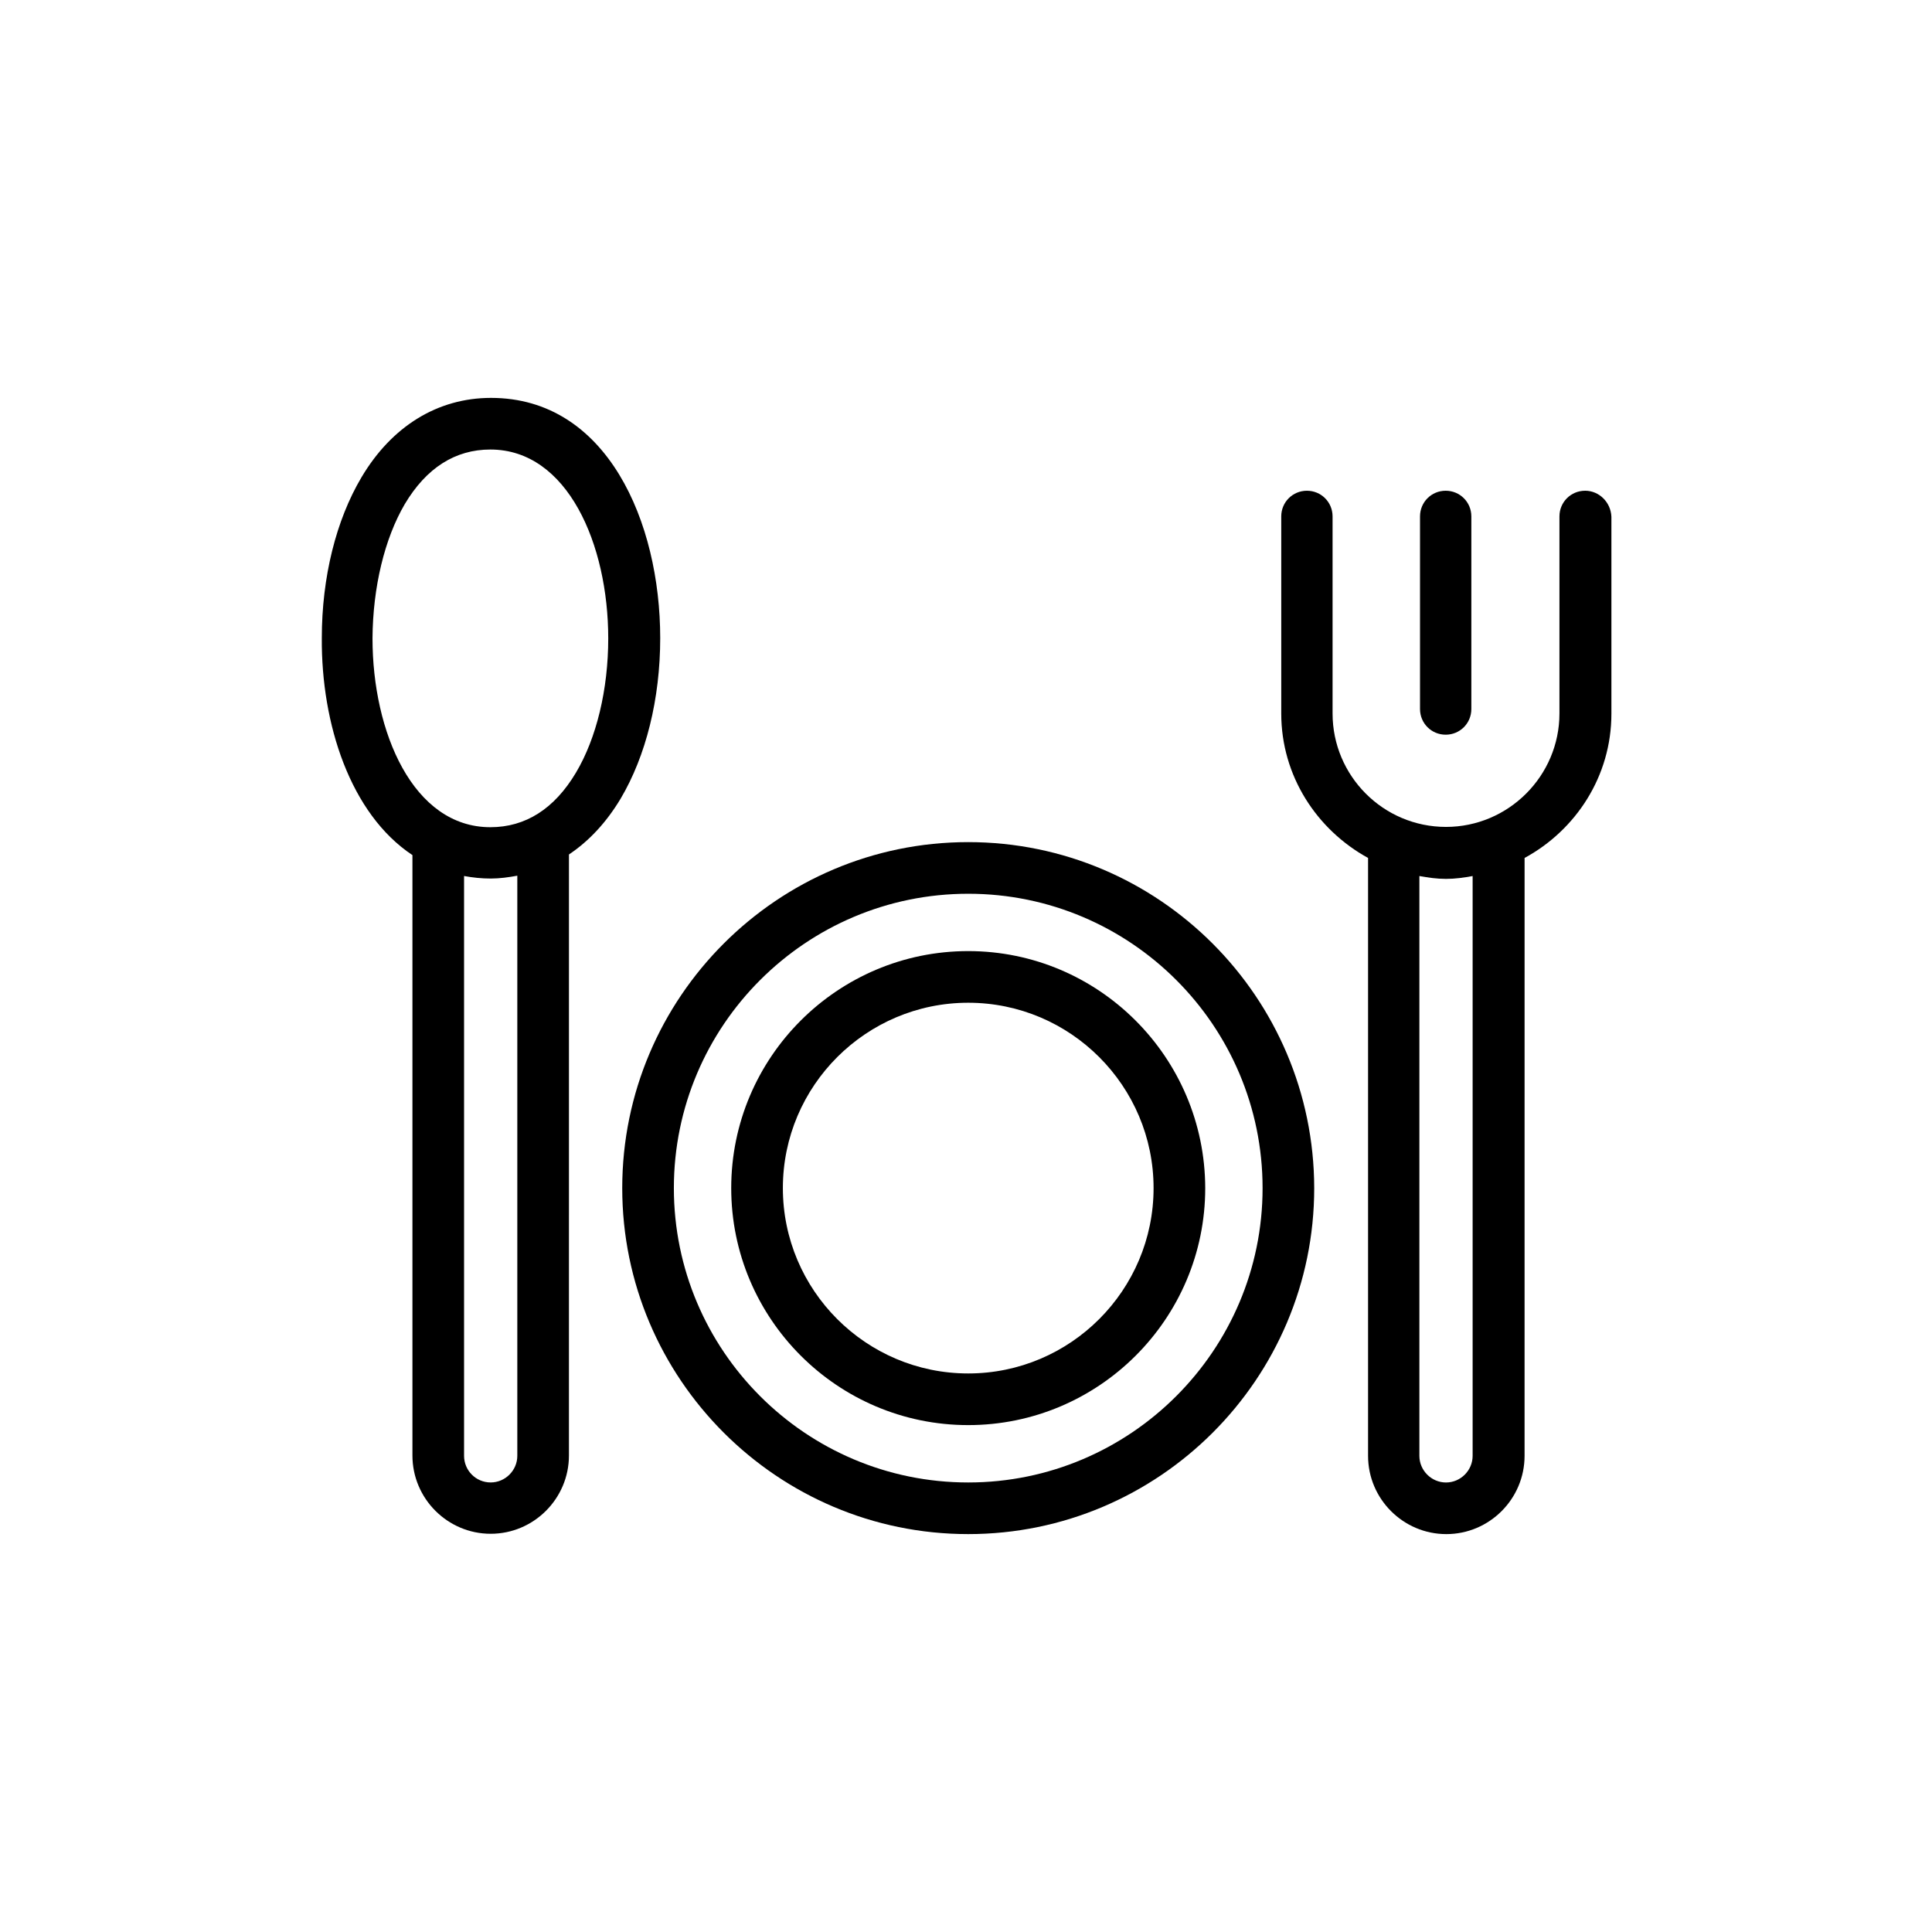
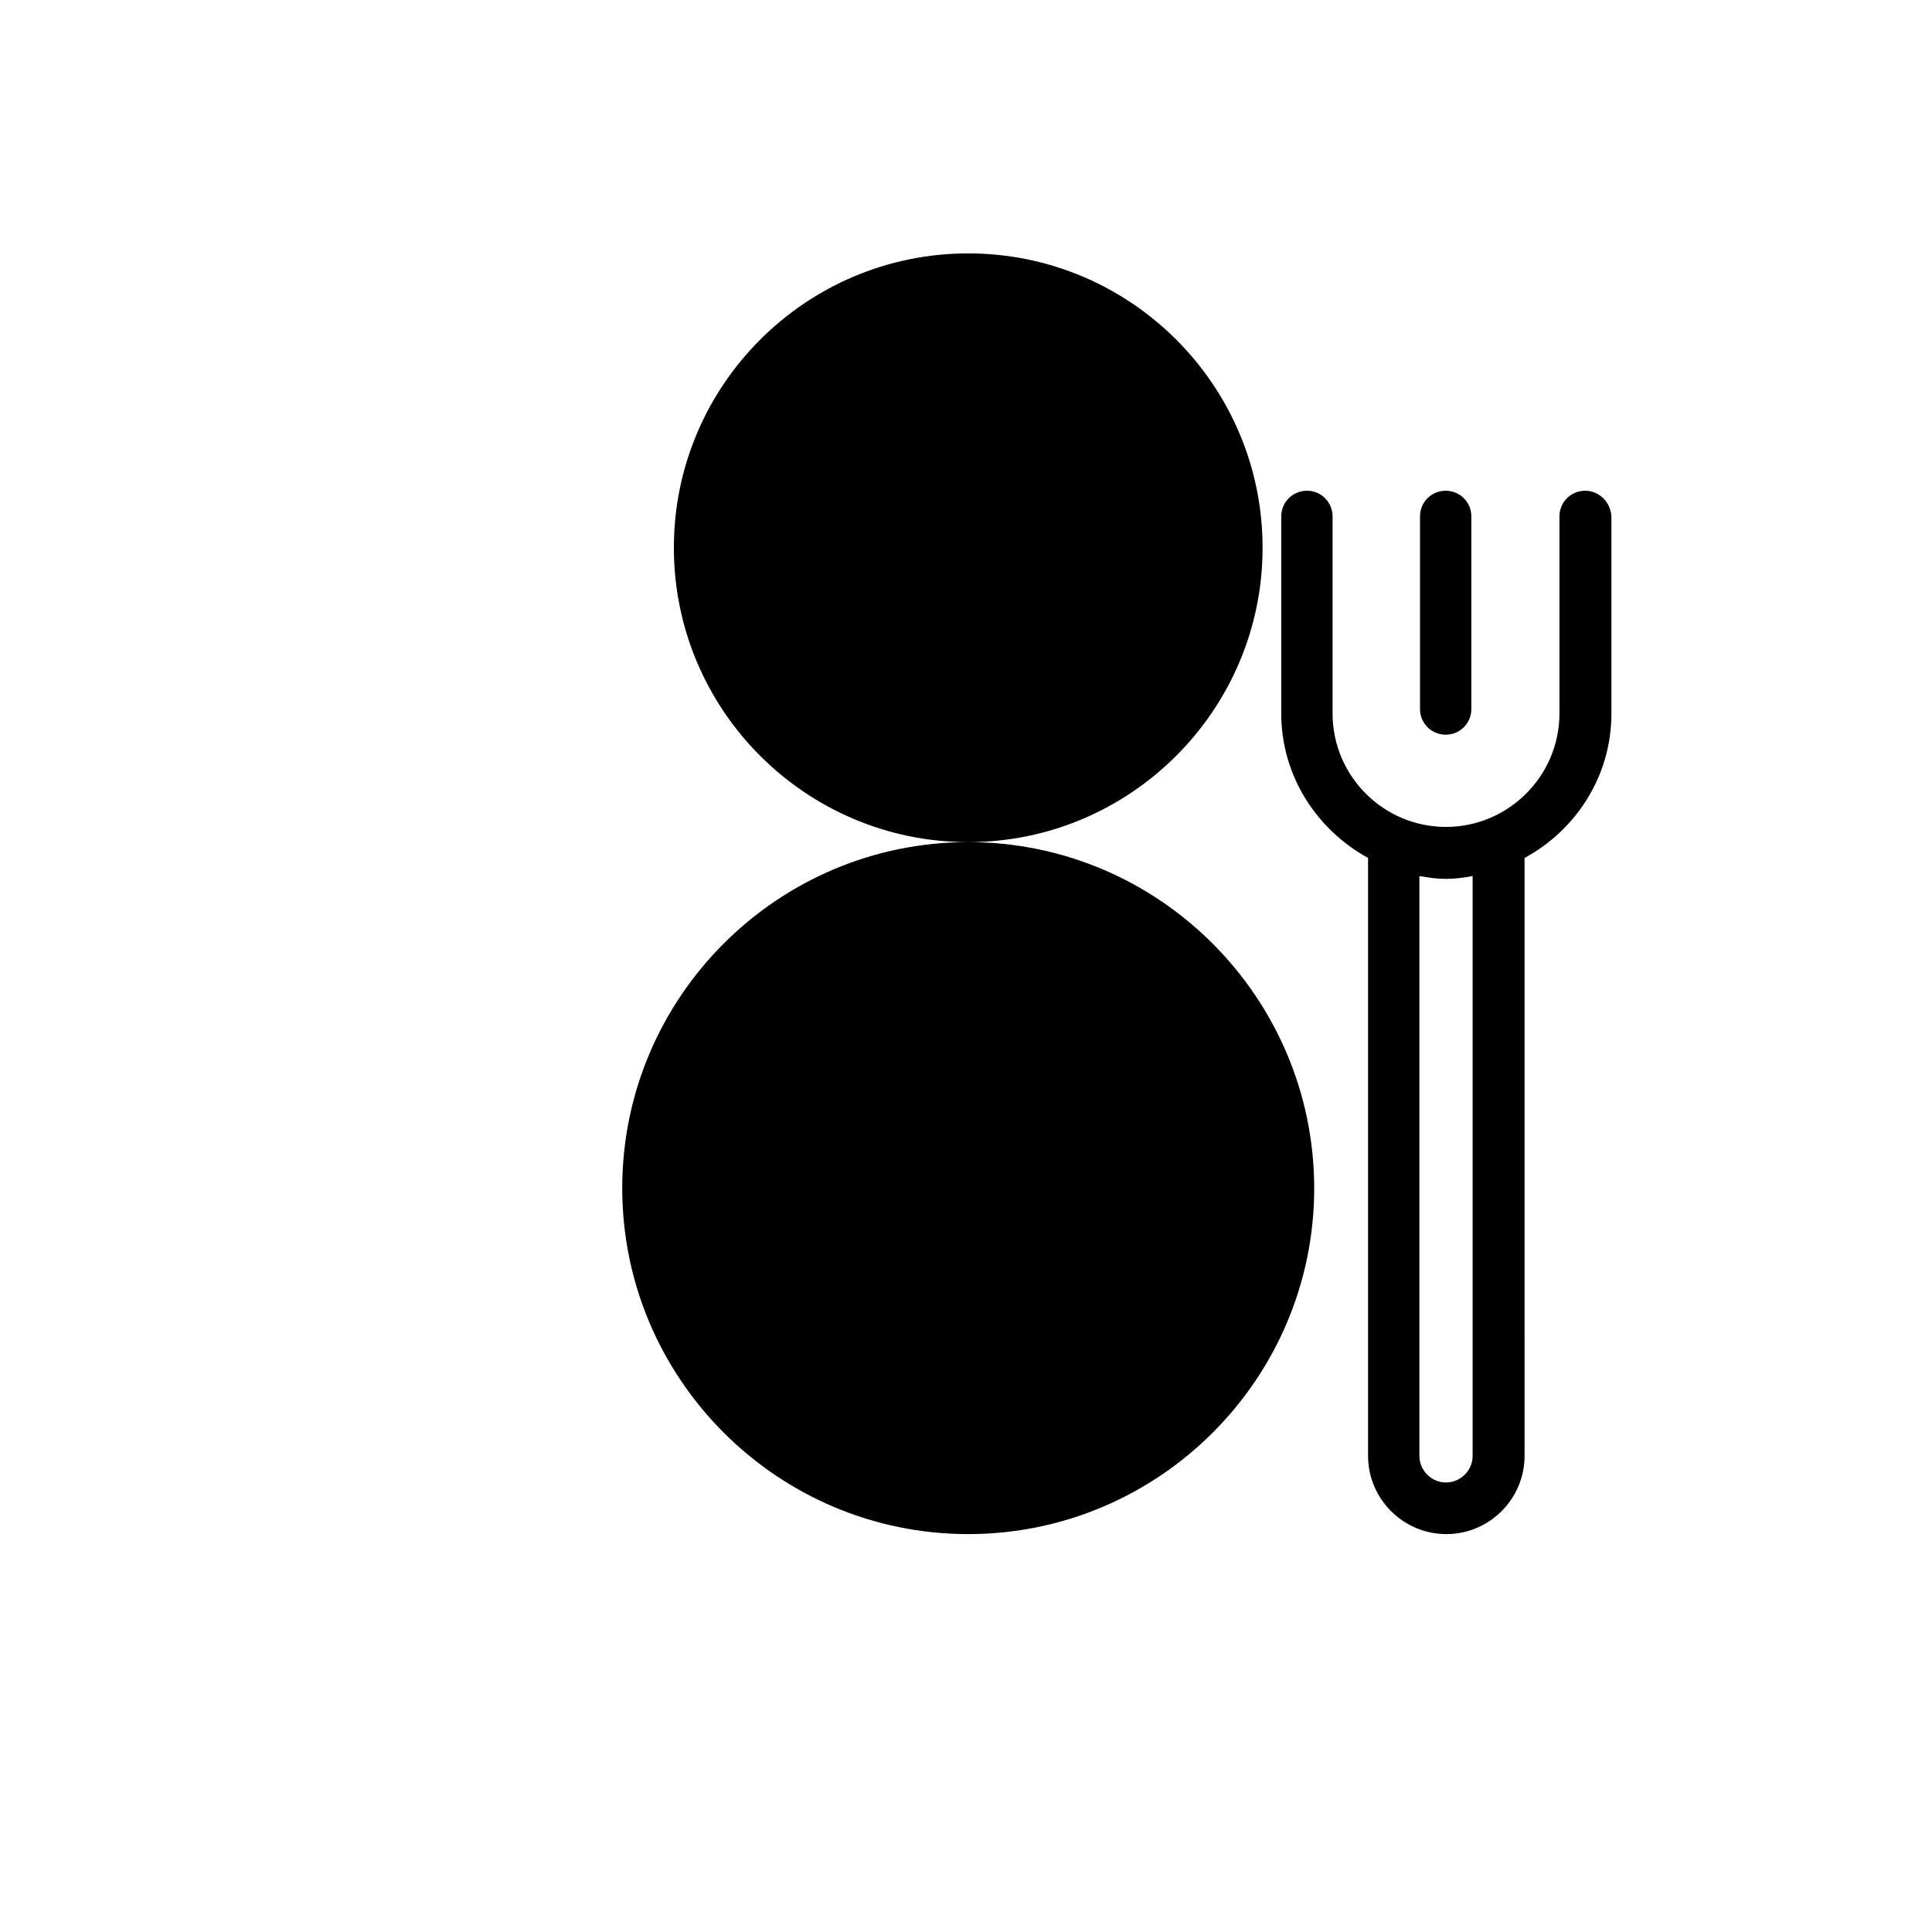
<svg xmlns="http://www.w3.org/2000/svg" fill="#000000" width="800px" height="800px" version="1.1" viewBox="144 144 512 512">
  <g>
-     <path d="m400.59 367.17c-50.551 0-91.691 41.145-91.691 91.691 0 50.551 41.145 91.691 91.691 91.691 50.551 0 91.691-41.145 91.691-91.691-0.082-50.547-41.141-91.691-91.691-91.691zm0 169.7c-43.074 0-78.008-35.016-78.008-78.008 0-43.074 35.016-78.008 78.008-78.008 43.074 0 78.008 35.016 78.008 78.008s-35.016 78.008-78.008 78.008z" />
-     <path d="m400.59 396.05c-34.594 0-62.809 28.129-62.809 62.809 0 34.594 28.129 62.809 62.809 62.809 34.594 0 62.809-28.129 62.809-62.809-0.082-34.68-28.215-62.809-62.809-62.809zm0 111.93c-27.121 0-49.121-22.082-49.121-49.121 0-27.121 22.082-49.121 49.121-49.121 27.121 0 49.121 22.082 49.121 49.121s-22 49.121-49.121 49.121z" />
+     <path d="m400.59 367.17c-50.551 0-91.691 41.145-91.691 91.691 0 50.551 41.145 91.691 91.691 91.691 50.551 0 91.691-41.145 91.691-91.691-0.082-50.547-41.141-91.691-91.691-91.691zc-43.074 0-78.008-35.016-78.008-78.008 0-43.074 35.016-78.008 78.008-78.008 43.074 0 78.008 35.016 78.008 78.008s-35.016 78.008-78.008 78.008z" />
    <path d="m564.07 274.05c-3.777 0-6.801 3.023-6.801 6.801v52.227c0 16.543-13.52 30.062-30.062 30.062-16.625 0-30.062-13.52-30.062-30.062v-52.227c0-3.777-3.023-6.801-6.801-6.801s-6.801 3.023-6.801 6.801v52.227c0 16.543 9.406 30.816 23.008 38.289v158.45c0 11.418 9.32 20.738 20.738 20.738s20.738-9.32 20.738-20.738l0.004-158.45c13.602-7.391 23.008-21.664 23.008-38.207v-52.227c-0.168-3.863-3.277-6.887-6.969-6.887zm-29.809 255.77c0 3.863-3.191 7.055-7.055 7.055-3.863 0-7.055-3.191-7.055-7.055v-153.66c2.352 0.418 4.617 0.754 7.055 0.754 2.434 0 4.785-0.336 7.055-0.754z" />
    <path d="m520.32 280.85v51.051c0 3.777 3.023 6.801 6.801 6.801s6.801-3.023 6.801-6.801v-51.051c0-3.777-3.023-6.801-6.801-6.801s-6.801 3.023-6.801 6.801z" />
-     <path d="m253.3 370.61v159.12c0 11.418 9.32 20.738 20.738 20.738s20.738-9.32 20.738-20.738l0.004-159.29c5.289-3.527 9.91-8.48 13.688-14.777 6.719-11.336 10.496-26.449 10.496-42.57 0-30.648-14.023-63.648-44.84-63.648-14.105 0-26.281 7.473-34.344 21.074-6.719 11.336-10.496 26.449-10.496 42.57-0.164 22.758 7.559 46.605 24.016 57.52zm27.793 159.2c0 3.863-3.191 7.055-7.055 7.055-3.945 0-7.055-3.191-7.055-7.055v-153.66c2.266 0.418 4.617 0.672 7.055 0.672 2.434 0 4.785-0.336 7.055-0.754zm-29.809-252.24c5.711-9.574 13.352-14.441 22.672-14.441 20.488 0 31.234 25.191 31.234 50.047 0 13.52-3.106 26.449-8.566 35.602-5.711 9.574-13.352 14.441-22.672 14.441-20.488 0-31.234-25.191-31.234-50.047 0.086-13.52 3.195-26.449 8.566-35.602z" />
  </g>
</svg>